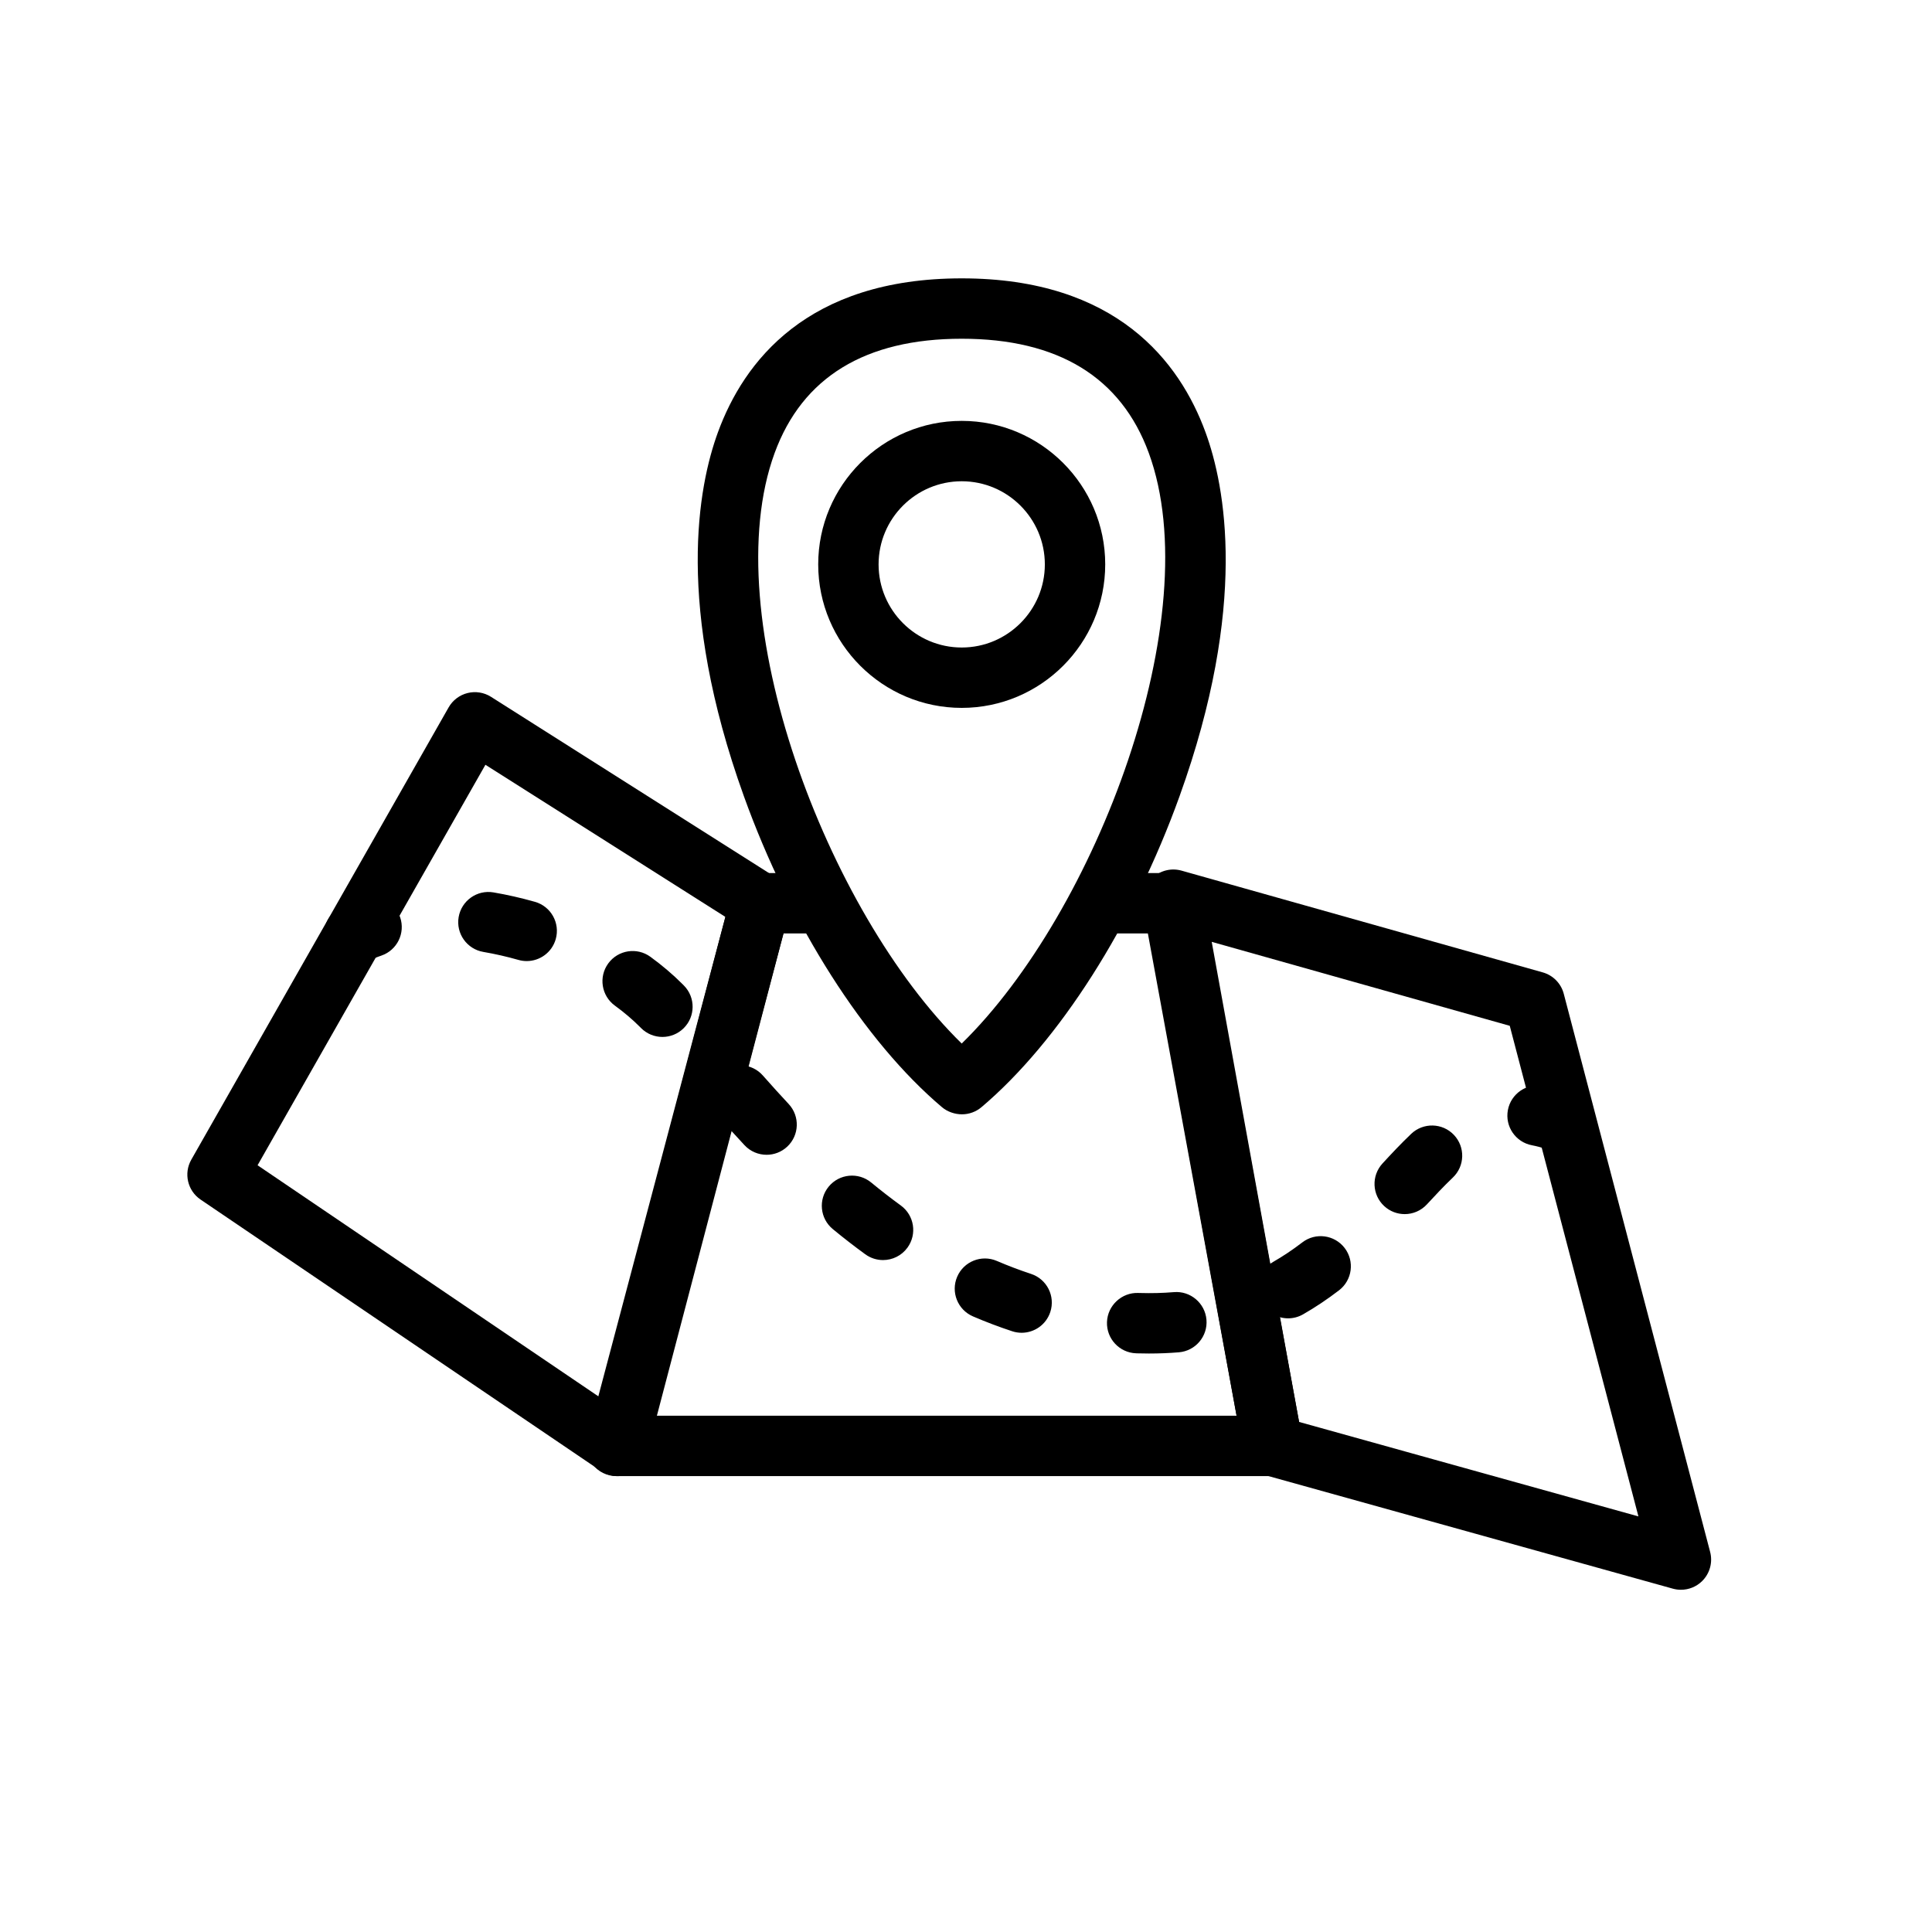
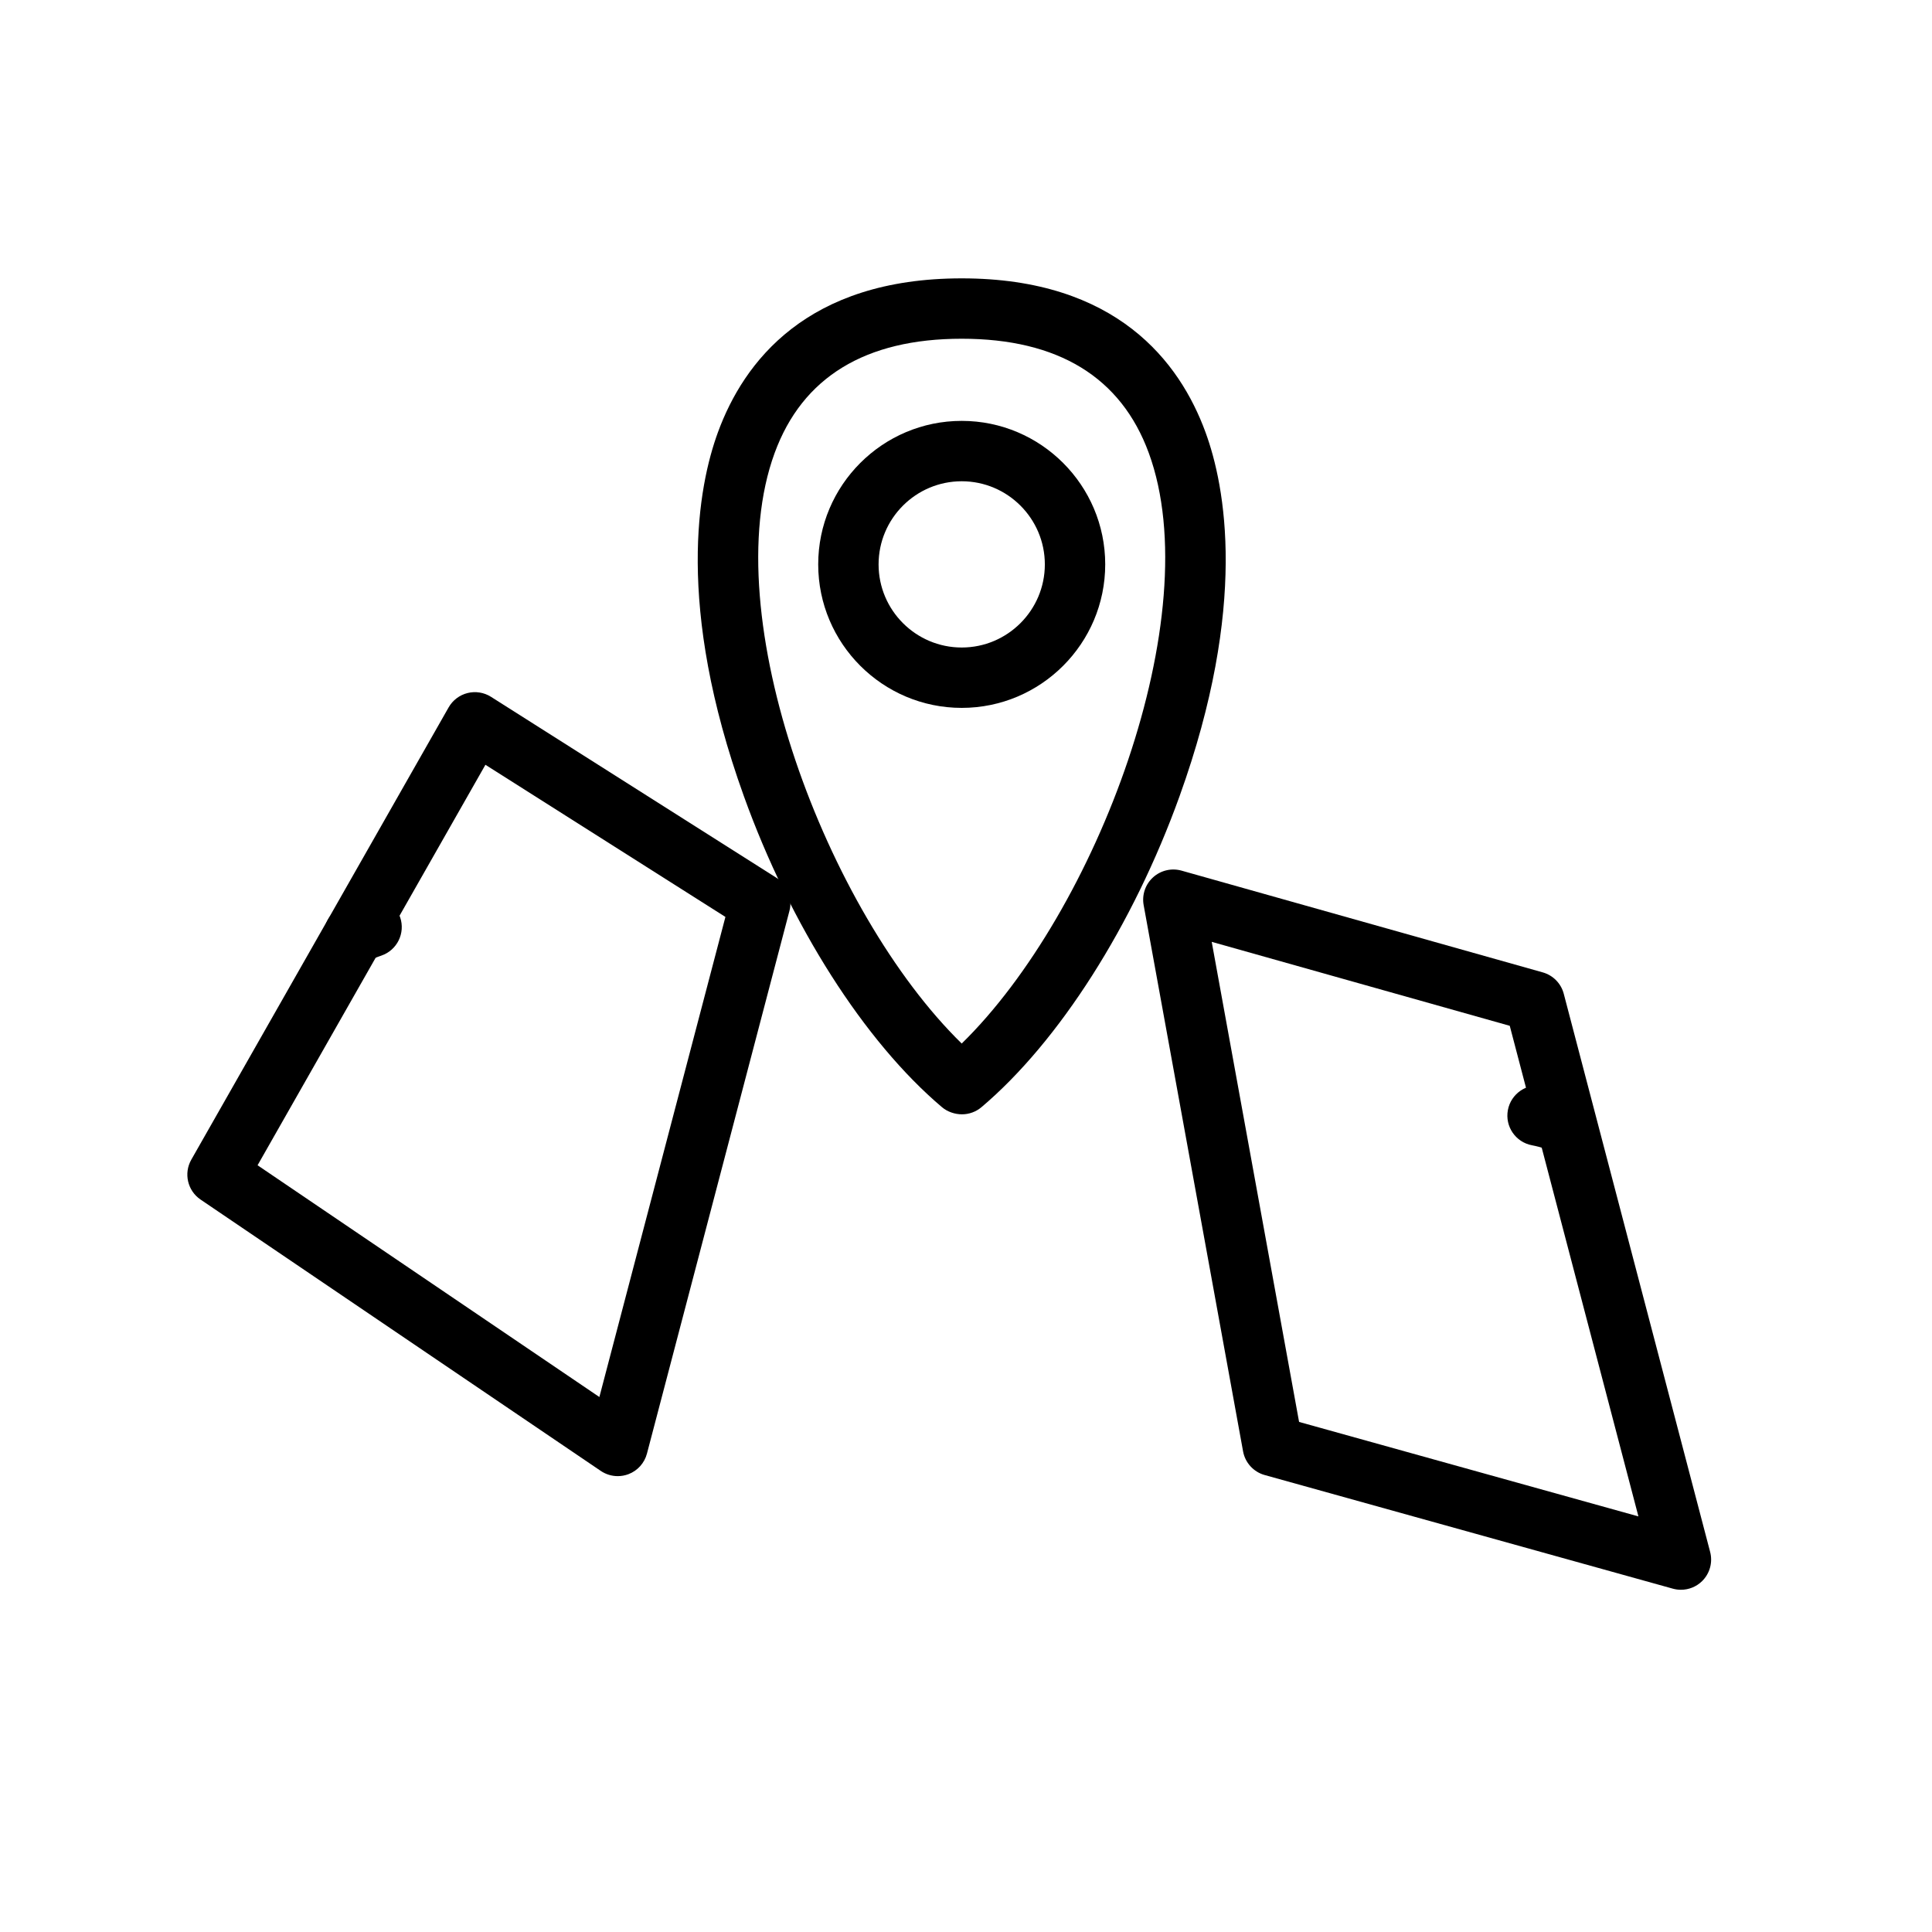
<svg xmlns="http://www.w3.org/2000/svg" height="512" viewBox="0 0 256 256" width="512">
  <g id="Layer_2" display="none">
    <g display="inline">
      <g>
-         <path d="m255.729.271v255.459h-255.458v-255.459zm.2-.2h-255.858v255.859h255.859v-255.859z" fill="rgb(0,0,0)" />
-       </g>
+         </g>
      <g>
        <path d="m128 .271c34.118 0 66.193 13.286 90.318 37.411s37.411 56.201 37.411 90.318-13.286 66.193-37.411 90.318-56.201 37.411-90.318 37.411c-34.118 0-66.193-13.286-90.318-37.411-24.125-24.125-37.411-56.2-37.411-90.318s13.286-66.193 37.411-90.318 56.2-37.411 90.318-37.411m0-.2c-70.653 0-127.929 57.276-127.929 127.929s57.276 127.929 127.929 127.929 127.929-57.276 127.929-127.929-57.276-127.929-127.929-127.929z" fill="rgb(0,0,0)" />
      </g>
      <g>
        <path d="m217.709 38.291v179.417h-179.418v-179.417zm.2-.2h-179.818v179.817h179.817v-179.817z" fill="rgb(0,0,0)" />
      </g>
      <g>
        <path d="m128 38.25c49.489 0 89.75 40.262 89.75 89.75s-40.262 89.75-89.75 89.75-89.75-40.262-89.75-89.75 40.262-89.75 89.75-89.75m0-.2c-49.678 0-89.95 40.272-89.95 89.95s40.272 89.95 89.95 89.95 89.95-40.272 89.95-89.95-40.272-89.95-89.95-89.95z" fill="rgb(0,0,0)" />
      </g>
      <g>
        <path d="m.071 255.929 255.858-255.858" fill="none" stroke="rgb(0,0,0)" stroke-miterlimit="10" stroke-width=".2" />
      </g>
      <g>
        <path d="m255.929 255.929-255.858-255.858" fill="none" stroke="rgb(0,0,0)" stroke-miterlimit="10" stroke-width=".2" />
      </g>
      <g>
        <path d="m177.773.271v255.459h-99.546v-255.459zm.2-.2h-99.946v255.859h99.945v-255.859z" fill="rgb(0,0,0)" />
      </g>
      <g>
-         <path d="m255.729 78.228v99.545h-255.458v-99.545zm.2-.2h-255.858v99.945h255.859v-99.945z" fill="rgb(0,0,0)" />
-       </g>
+         </g>
      <path d="m128 .071v255.858" fill="none" stroke="rgb(0,0,0)" stroke-miterlimit="10" stroke-width=".2" />
      <path d="m.071 128h255.858" fill="none" stroke="rgb(0,0,0)" stroke-miterlimit="10" stroke-width=".2" />
      <g>
        <path d="m128 103.214c13.667 0 24.786 11.119 24.786 24.786s-11.119 24.786-24.786 24.786-24.786-11.119-24.786-24.786 11.119-24.786 24.786-24.786m0-.2c-13.799 0-24.986 11.187-24.986 24.986s11.187 24.986 24.986 24.986 24.986-11.187 24.986-24.986-11.187-24.986-24.986-24.986z" fill="rgb(0,0,0)" />
      </g>
      <g>
        <path d="m128 78.228c27.445 0 49.772 22.328 49.772 49.772s-22.327 49.772-49.772 49.772-49.772-22.327-49.772-49.772 22.327-49.772 49.772-49.772m0-.2c-27.599 0-49.972 22.373-49.972 49.972s22.373 49.972 49.972 49.972 49.972-22.373 49.972-49.972-22.373-49.972-49.972-49.972z" fill="rgb(0,0,0)" />
      </g>
    </g>
  </g>
  <g id="Layer_1">
    <g>
-       <path d="m168.653 195.593h-86.974c-1.241 0-2.413-.577-3.17-1.561s-1.015-2.264-.696-3.464l19.053-71.905c.465-1.754 2.052-2.976 3.866-2.976h8.309c2.209 0 4 1.791 4 4s-1.791 4-4 4h-5.23l-16.933 63.905h76.974l-11.752-63.904h-6.276c-2.209 0-4-1.791-4-4s1.791-4 4-4h9.608c1.93 0 3.585 1.378 3.934 3.277l13.222 71.905c.215 1.167-.1 2.371-.86 3.283-.761.912-1.887 1.44-3.075 1.44z" />
-     </g>
+       </g>
    <g>
      <path d="m81.854 195.595c-.79 0-1.573-.234-2.245-.689l-53.03-35.955c-1.728-1.171-2.264-3.474-1.231-5.289l34.097-59.928c.541-.951 1.448-1.639 2.51-1.903 1.059-.264 2.185-.083 3.108.503l37.813 23.974c1.471.933 2.17 2.71 1.728 4.394l-18.88 71.91c-.33 1.255-1.248 2.273-2.463 2.729-.457.17-.934.254-1.407.254zm-47.725-41.191 45.291 30.708 16.702-63.614-31.801-20.161z" />
    </g>
    <g>
      <path d="m222.734 210.653c-.358 0-.719-.048-1.073-.146l-54.086-15.058c-1.476-.411-2.588-1.629-2.862-3.137l-13.174-72.382c-.247-1.357.224-2.747 1.244-3.675 1.021-.929 2.446-1.264 3.776-.891l47.863 13.482c1.365.384 2.425 1.463 2.784 2.835l19.396 73.958c.363 1.385-.042 2.859-1.062 3.864-.757.747-1.769 1.15-2.806 1.15zm-50.599-22.24 44.964 12.519-17.049-65.007-39.492-11.125z" />
    </g>
    <g>
      <g>
        <path d="m206.149 152.463c-.423 0-.854-.068-1.277-.21-.646-.218-1.277-.385-1.875-.498-2.172-.407-3.602-2.498-3.194-4.669s2.505-3.602 4.669-3.193c.964.181 1.958.442 2.955.779 2.094.706 3.219 2.975 2.513 5.068-.563 1.669-2.121 2.723-3.791 2.723z" />
      </g>
      <g>
-         <path d="m152.266 179.348c-.491 0-.991-.007-1.496-.022l-.23-.007c-2.208-.077-3.936-1.929-3.859-4.136.077-2.209 1.962-3.939 4.137-3.859l.183.005c1.59.046 3.087.008 4.545-.114 2.183-.188 4.134 1.453 4.317 3.656.183 2.201-1.454 4.134-3.655 4.317-1.283.106-2.608.16-3.942.16zm-16.895-2.749c-.414 0-.836-.065-1.25-.201-1.733-.57-3.48-1.232-5.194-1.968-2.029-.872-2.968-3.224-2.096-5.254.871-2.029 3.219-2.969 5.254-2.097 1.498.644 3.024 1.222 4.534 1.719 2.099.69 3.241 2.951 2.551 5.049-.554 1.684-2.118 2.752-3.799 2.752zm35.309-1.913c-1.388 0-2.735-.722-3.475-2.012-1.099-1.917-.435-4.361 1.482-5.459 1.316-.754 2.584-1.602 3.877-2.593 1.754-1.345 4.264-1.011 5.608.741 1.344 1.753 1.012 4.264-.741 5.608-1.557 1.194-3.161 2.266-4.768 3.186-.626.358-1.309.529-1.983.529zm-53.674-7.721c-.817 0-1.641-.25-2.352-.767-1.433-1.042-2.88-2.165-4.302-3.336-1.706-1.404-1.95-3.925-.546-5.63 1.404-1.706 3.926-1.949 5.63-.545 1.301 1.071 2.622 2.095 3.927 3.045 1.786 1.301 2.18 3.802.879 5.588-.782 1.074-2.001 1.645-3.236 1.645zm69.124-6.09c-.969 0-1.939-.349-2.708-1.057-1.625-1.496-1.73-4.026-.234-5.652 1.12-1.218 2.449-2.637 3.805-3.928 1.602-1.524 4.133-1.46 5.655.138 1.523 1.6 1.462 4.131-.138 5.655-1.188 1.131-2.403 2.431-3.436 3.552-.789.857-1.865 1.292-2.944 1.292zm-84.551-7.86c-1.07 0-2.139-.427-2.927-1.272-1.137-1.22-2.305-2.509-3.569-3.941-1.463-1.656-1.306-4.184.351-5.646 1.656-1.463 4.185-1.306 5.646.351 1.217 1.377 2.337 2.614 3.425 3.78 1.506 1.616 1.418 4.146-.197 5.653-.773.719-1.752 1.075-2.729 1.075zm-13.802-15.616c-1.034 0-2.067-.398-2.851-1.193l-.164-.166c-.97-.97-2.076-1.909-3.288-2.792-1.785-1.3-2.179-3.802-.878-5.588 1.302-1.787 3.805-2.179 5.589-.878 1.547 1.126 2.971 2.338 4.233 3.601l.209.21c1.55 1.574 1.53 4.107-.044 5.657-.778.766-1.792 1.149-2.806 1.149zm-17.983-10.052c-.362 0-.73-.05-1.097-.154-1.543-.439-3.108-.795-4.652-1.059-2.178-.371-3.642-2.438-3.271-4.615.372-2.178 2.439-3.644 4.616-3.271 1.827.312 3.677.732 5.496 1.25 2.125.604 3.357 2.817 2.753 4.942-.5 1.759-2.103 2.907-3.845 2.907z" />
-       </g>
+         </g>
      <g>
        <path d="m46.938 127.807c-1.449 0-2.848-.791-3.559-2.168-1.012-1.963-.241-4.376 1.723-5.388.882-.455 1.84-.859 2.847-1.201 2.093-.712 4.362.408 5.074 2.5.711 2.092-.408 4.364-2.5 5.075-.633.215-1.224.463-1.755.737-.585.301-1.212.445-1.83.445z" />
      </g>
    </g>
    <g>
      <path d="m127.465 147.653c-.945 0-1.928-.335-2.649-.946-10.278-8.693-20.093-24.102-26.253-41.219-9.094-25.269-6.054-41.053-3.432-48.213 3.406-9.302 11.775-20.391 32.302-20.391s28.896 11.088 32.302 20.391c2.621 7.16 5.661 22.943-3.433 48.213-6.161 17.117-15.975 32.526-26.254 41.219-.722.611-1.638.946-2.583.946zm0-4h.01zm-.032-98.769c-12.771 0-21.11 5.094-24.79 15.142-7.899 21.575 6.935 60.799 24.789 78.249 17.855-17.45 32.69-56.674 24.79-78.249-3.679-10.047-12.02-15.142-24.789-15.142z" />
    </g>
    <g>
      <path d="m127.432 93.798c-10.484 0-19.015-8.53-19.015-19.014 0-10.485 8.53-19.015 19.015-19.015s19.015 8.53 19.015 19.015c-.001 10.484-8.531 19.014-19.015 19.014zm0-30.029c-6.073 0-11.015 4.941-11.015 11.015 0 6.073 4.941 11.014 11.015 11.014s11.015-4.941 11.015-11.014c-.001-6.074-4.942-11.015-11.015-11.015z" />
    </g>
  </g>
</svg>